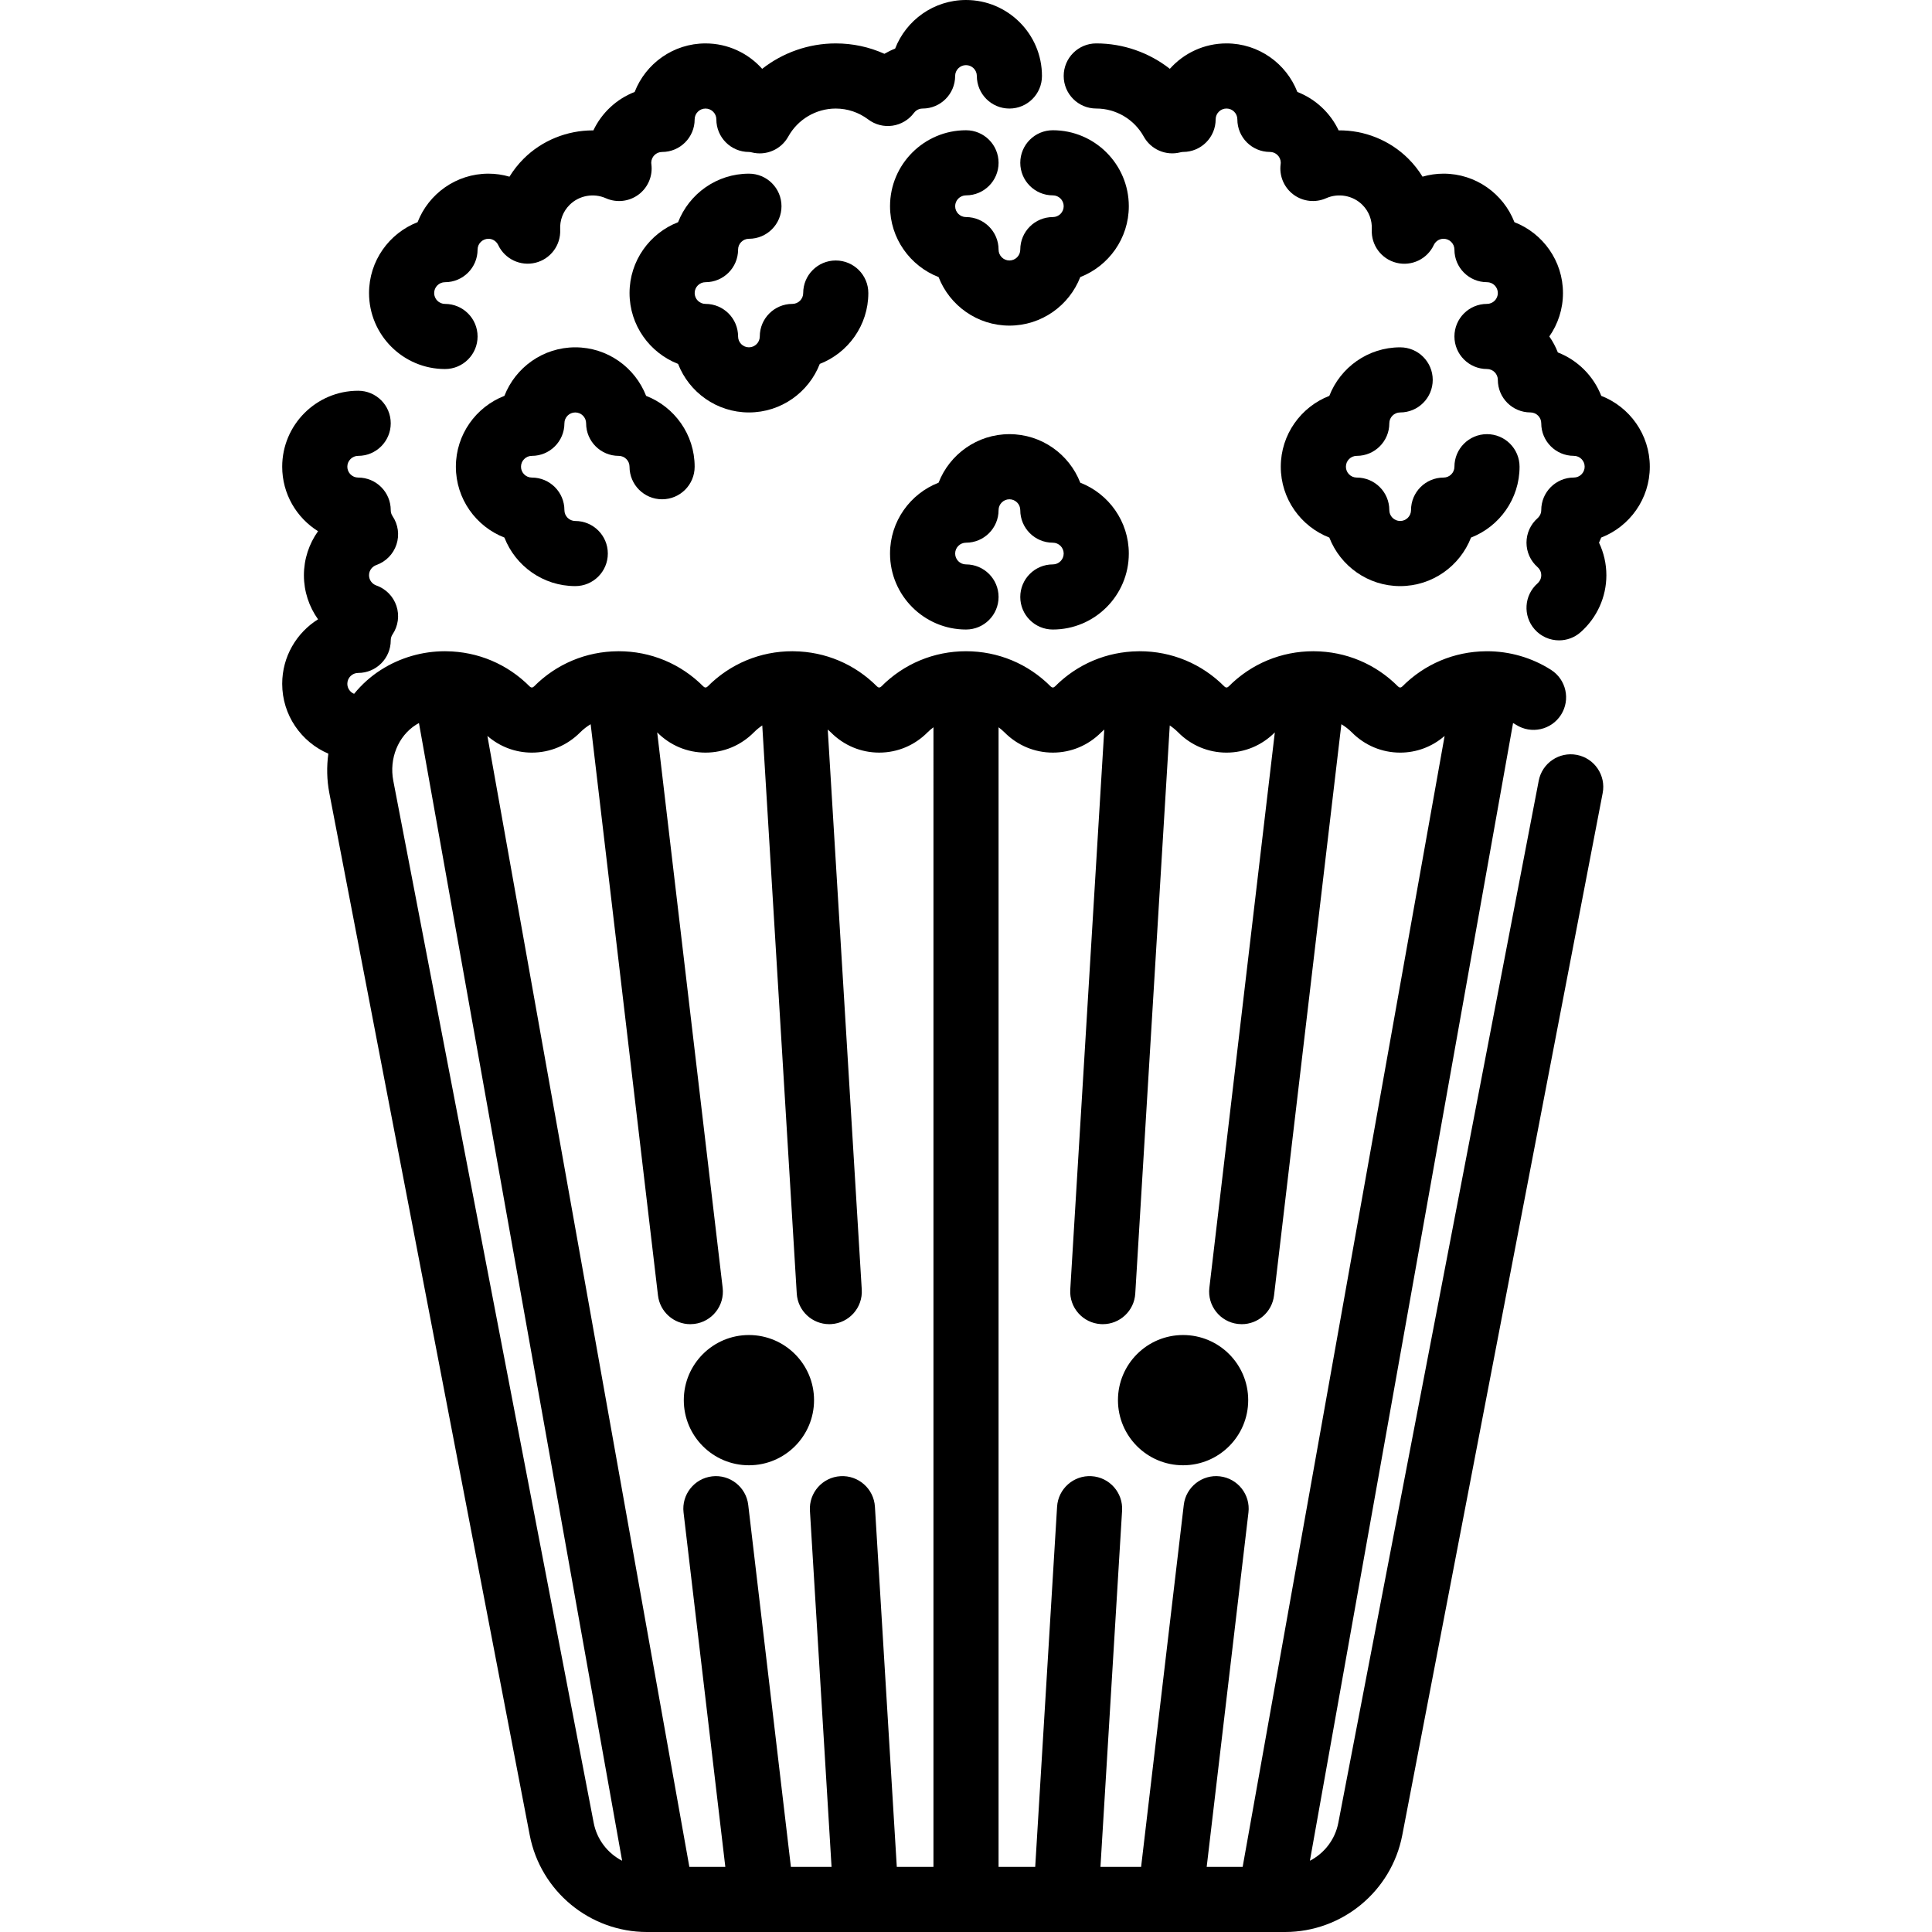
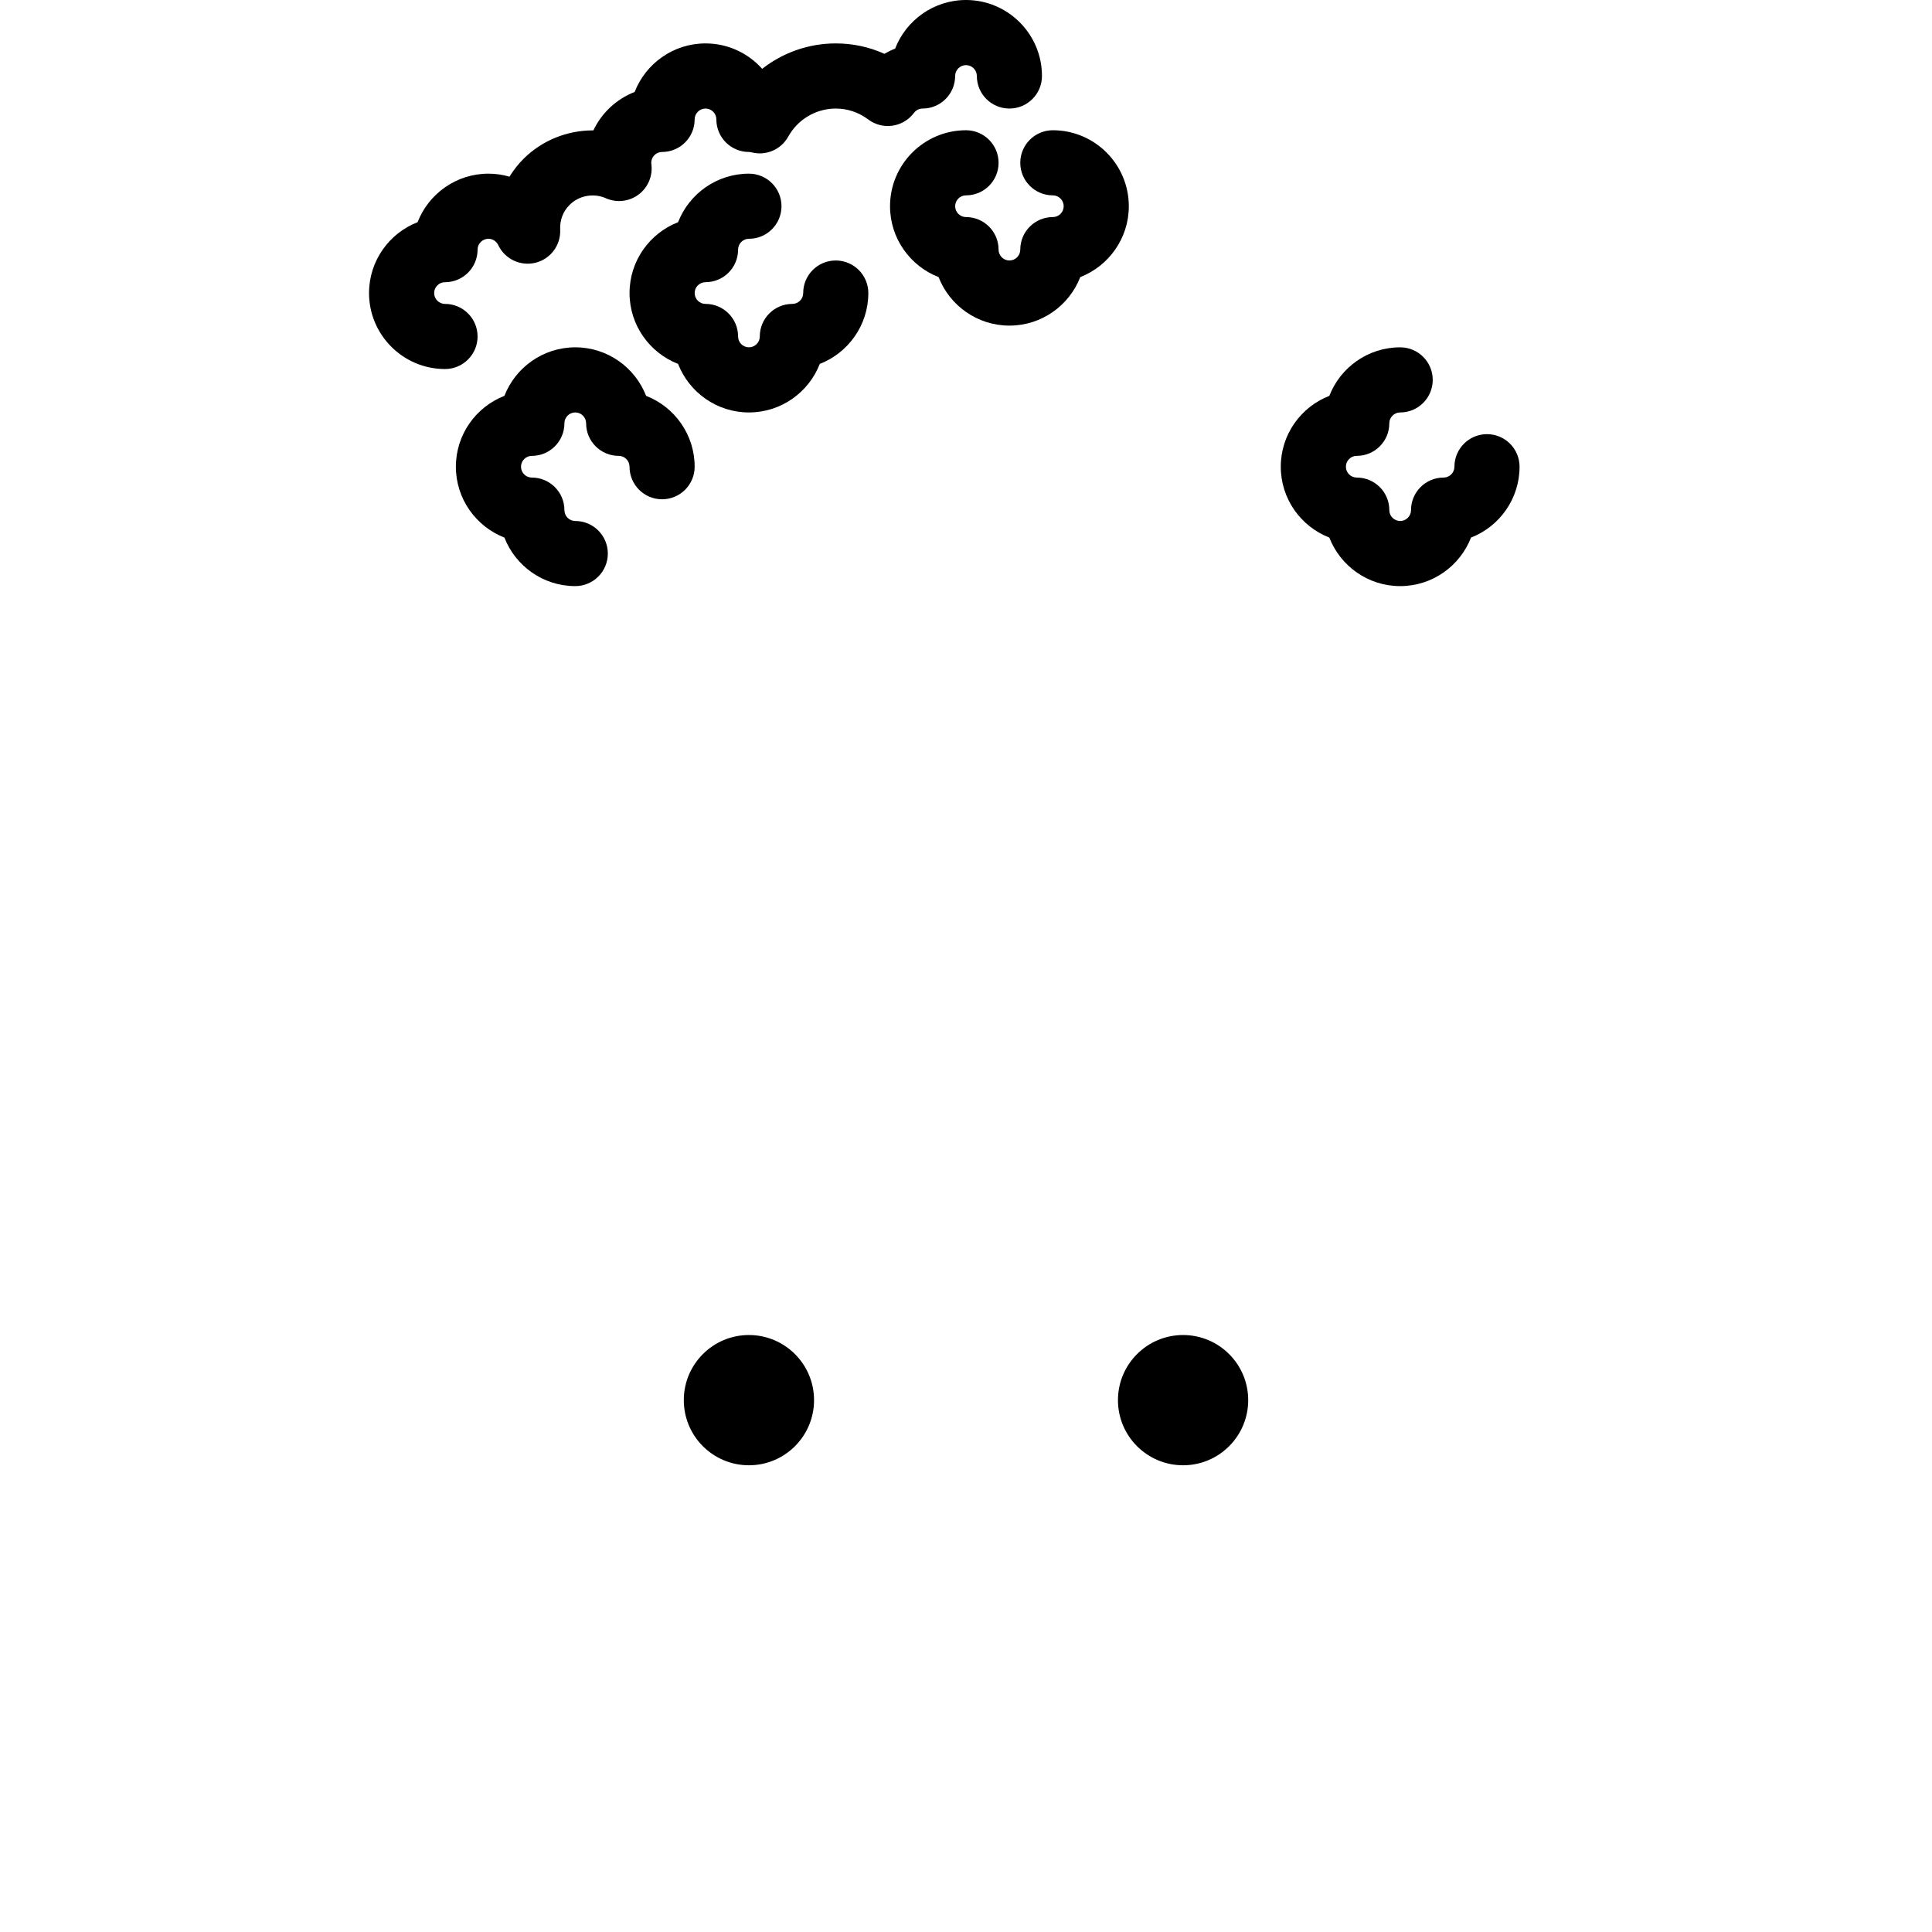
<svg xmlns="http://www.w3.org/2000/svg" fill="#000000" height="800px" width="800px" version="1.1" id="Layer_1" viewBox="0 0 511.999 511.999" xml:space="preserve">
  <g>
    <g>
      <path d="M256,0c-8.547,0-15.868,5.354-18.784,12.884c-0.983,0.383-1.933,0.842-2.843,1.373c-4.027-1.812-8.39-2.751-12.89-2.751    c-7.184,0-14.022,2.444-19.501,6.734c-3.69-4.129-9.055-6.734-15.016-6.734c-8.539,0-15.855,5.344-18.776,12.863    c-4.815,1.871-8.738,5.543-10.937,10.184c-0.051,0-0.101,0-0.151,0c-6.758,0-13.436,2.618-18.361,7.541    c-1.434,1.434-2.681,3.023-3.727,4.728c-1.789-0.523-3.664-0.8-5.576-0.8c-8.539,0-15.855,5.344-18.776,12.863    c-7.519,2.922-12.864,10.238-12.864,18.777c0,11.102,9.032,20.135,20.135,20.135c4.767,0,8.629-3.864,8.629-8.629    s-3.862-8.629-8.629-8.629c-1.587,0-2.876-1.291-2.876-2.876c0-1.585,1.29-2.876,2.876-2.876c4.767,0,8.629-3.864,8.629-8.629    c0-1.586,1.29-2.876,2.876-2.876c1.335,0,2.216,0.857,2.594,1.659c1.759,3.721,5.902,5.679,9.896,4.683    c3.994-1,6.725-4.68,6.525-8.791c-0.121-2.486,0.763-4.806,2.491-6.533c2.499-2.499,6.365-3.208,9.622-1.764    c2.851,1.266,6.161,0.892,8.66-0.975c2.499-1.866,3.797-4.935,3.394-8.027c-0.036-0.275-0.037-0.375-0.037-0.385    c0-1.585,1.29-2.876,2.876-2.876c4.767,0,8.629-3.864,8.629-8.629c0-1.586,1.29-2.876,2.876-2.876    c1.587,0,2.876,1.291,2.876,2.876c0,4.766,3.862,8.629,8.629,8.629c0.215,0,0.449,0.033,0.717,0.102    c3.81,0.983,7.8-0.734,9.706-4.173c2.54-4.586,7.364-7.435,12.588-7.435c3.116,0,6.096,1.002,8.615,2.897    c1.833,1.377,4.137,1.974,6.407,1.645c2.27-0.324,4.317-1.538,5.69-3.375c0.262-0.351,1.013-1.168,2.298-1.168    c4.767,0,8.629-3.864,8.629-8.629c0-1.585,1.29-2.876,2.876-2.876c1.587,0,2.876,1.291,2.876,2.876    c0,4.766,3.862,8.629,8.629,8.629s8.629-3.864,8.629-8.629C276.135,9.033,267.102,0,256,0z" />
    </g>
  </g>
  <g>
    <g>
-       <path d="M437.214,123.684c0-8.539-5.345-15.855-12.864-18.777c-2.045-5.263-6.243-9.46-11.506-11.506    c-0.586-1.507-1.347-2.927-2.261-4.234c2.279-3.263,3.62-7.231,3.62-11.506c0-8.539-5.345-15.855-12.864-18.777    c-2.921-7.519-10.237-12.863-18.776-12.863c-1.913,0-3.79,0.276-5.581,0.799c-1.045-1.705-2.292-3.294-3.727-4.728    c-4.959-4.962-11.701-7.616-18.507-7.541c-2.2-4.64-6.122-8.313-10.937-10.184c-2.921-7.519-10.237-12.863-18.776-12.863    c-5.961,0-11.326,2.604-15.016,6.734c-5.48-4.29-12.317-6.734-19.501-6.734c-4.767,0-8.629,3.864-8.629,8.629    s3.862,8.629,8.629,8.629c5.225,0,10.048,2.849,12.588,7.435c1.905,3.44,5.898,5.157,9.706,4.173    c0.268-0.069,0.503-0.102,0.717-0.102c4.767,0,8.629-3.864,8.629-8.629c0-1.585,1.29-2.876,2.876-2.876s2.876,1.291,2.876,2.876    c0,4.766,3.862,8.629,8.629,8.629c1.587,0,2.876,1.291,2.876,2.876c0,0.01-0.001,0.113-0.037,0.389    c-0.403,3.093,0.896,6.162,3.395,8.029c2.501,1.866,5.813,2.238,8.663,0.971c3.25-1.442,7.115-0.737,9.613,1.763    c1.729,1.729,2.613,4.052,2.489,6.542c-0.207,4.117,2.527,7.804,6.526,8.804c4,0.999,8.146-0.969,9.901-4.699    c0.377-0.804,1.259-1.663,2.596-1.663c1.587,0,2.876,1.291,2.876,2.876c0,4.766,3.862,8.629,8.629,8.629    c1.587,0,2.876,1.291,2.876,2.876c0,1.586-1.29,2.876-2.876,2.876c-4.767,0-8.629,3.864-8.629,8.629s3.862,8.629,8.629,8.629    c1.587,0,2.876,1.291,2.876,2.876c0,4.766,3.862,8.629,8.629,8.629c1.587,0,2.876,1.291,2.876,2.876    c0,4.766,3.862,8.629,8.629,8.629c1.587,0,2.876,1.291,2.876,2.876s-1.29,2.876-2.876,2.876c-4.767,0-8.629,3.864-8.629,8.629    c0,1.117-0.619,1.829-0.987,2.155c-1.859,1.638-2.925,3.997-2.925,6.474c0,2.477,1.065,4.837,2.925,6.474    c0.368,0.326,0.987,1.037,0.987,2.155s-0.619,1.829-0.987,2.155c-3.575,3.15-3.921,8.603-0.771,12.179    c1.705,1.936,4.087,2.925,6.479,2.925c2.026,0,4.06-0.71,5.701-2.155c4.345-3.828,6.837-9.333,6.837-15.103    c0-3.017-0.681-5.96-1.95-8.629c0.212-0.444,0.406-0.896,0.584-1.355C431.865,139.544,437.214,132.227,437.214,123.684z" />
-     </g>
+       </g>
  </g>
  <g>
    <g>
-       <path d="M417.881,200.052c-4.683-0.899-9.203,2.164-10.103,6.845l-53.111,276.176c-0.854,4.442-3.719,8.073-7.532,10.048    l53.842-301.512c0.269,0.147,0.535,0.301,0.795,0.467c4.018,2.558,9.354,1.374,11.913-2.647s1.371-9.354-2.649-11.913    c-5.07-3.226-10.938-4.931-16.968-4.931c-0.052,0-0.104,0.003-0.155,0.003c-0.047,0.001-0.093,0.002-0.14,0.003    c-8.383,0.076-16.241,3.383-22.156,9.34c-0.349,0.352-0.769,0.352-1.117,0c-5.939-5.982-13.837-9.292-22.259-9.343    c-0.037-0.001-0.075-0.002-0.112-0.002c-0.028,0-0.055-0.002-0.083-0.002c-8.495,0-16.468,3.319-22.453,9.347    c-0.349,0.352-0.769,0.352-1.117,0c-5.985-6.028-13.959-9.347-22.453-9.347c-0.11,0-0.22,0.007-0.329,0.008    c-0.014,0-0.029,0-0.043,0.001c-8.354,0.096-16.183,3.399-22.08,9.338c-0.349,0.352-0.769,0.352-1.117,0    c-5.985-6.028-13.959-9.347-22.453-9.347s-16.468,3.319-22.453,9.347c-0.349,0.352-0.769,0.352-1.117,0    c-5.891-5.932-13.709-9.234-22.053-9.338c-0.037-0.001-0.075-0.001-0.113-0.002c-0.097-0.001-0.192-0.007-0.288-0.007    c-8.495,0-16.468,3.319-22.453,9.347c-0.349,0.352-0.769,0.352-1.117,0c-5.985-6.028-13.959-9.347-22.453-9.347    c-0.028,0-0.054,0.002-0.082,0.002c-0.038,0-0.076,0.002-0.114,0.002c-8.421,0.051-16.318,3.361-22.258,9.343    c-0.349,0.352-0.769,0.352-1.117,0c-5.91-5.953-13.762-9.259-22.137-9.339c-0.061-0.002-0.123-0.003-0.184-0.005    c-0.044,0-0.087-0.003-0.131-0.003c-6.03,0-11.898,1.705-16.968,4.931c-2.731,1.737-5.118,3.899-7.124,6.359    c-1.052-0.428-1.795-1.459-1.795-2.661c0-1.586,1.29-2.876,2.876-2.876c4.767,0,8.629-3.864,8.629-8.629    c0-0.582,0.163-1.118,0.483-1.596c1.49-2.217,1.87-5,1.027-7.536s-2.812-4.538-5.335-5.421c-0.96-0.336-1.928-1.304-1.928-2.706    c0-1.403,0.969-2.369,1.928-2.706c2.522-0.884,4.492-2.886,5.335-5.421c0.842-2.536,0.463-5.319-1.027-7.536    c-0.32-0.477-0.483-1.014-0.483-1.596c0-4.766-3.862-8.629-8.629-8.629c-1.587,0-2.876-1.291-2.876-2.876    c0-1.586,1.29-2.876,2.876-2.876c4.767,0,8.629-3.864,8.629-8.629s-3.862-8.629-8.629-8.629c-11.102,0-20.135,9.033-20.135,20.135    c0,7.199,3.799,13.528,9.497,17.089c-2.379,3.335-3.744,7.391-3.744,11.675c0,4.284,1.365,8.34,3.744,11.675    c-5.698,3.56-9.497,9.889-9.497,17.089c0,8.296,5.045,15.432,12.227,18.512c-0.466,3.414-0.411,6.934,0.261,10.432l53.111,276.178    c2.864,14.871,15.931,25.664,31.074,25.664h3.956c0.013,0,0.025,0.001,0.038,0.001c0.013,0,0.025-0.001,0.038-0.001h26.411    c0.005,0,0.008,0,0.011,0c0.003,0,0.007,0,0.009,0h108.156c0.003,0,0.007,0,0.009,0c0.005,0,0.008,0,0.012,0h26.411    c0.013,0,0.025,0.001,0.038,0.001c0.013,0,0.025-0.001,0.038-0.001h3.956c15.144,0,28.212-10.793,31.072-25.666l53.111-276.177    C425.626,205.475,422.562,200.952,417.881,200.052z M157.335,483.073l-53.111-276.176c-1.126-5.862,1.286-11.819,6.007-14.821    c0.26-0.166,0.526-0.319,0.795-0.467l53.842,301.512C161.054,491.146,158.189,487.515,157.335,483.073z M247.371,494.739h-9.712    l-5.794-95.445c-0.289-4.756-4.386-8.378-9.135-8.091c-4.758,0.289-8.38,4.379-8.091,9.137l5.73,94.399h-10.773l-11.307-95.931    c-0.557-4.732-4.851-8.117-9.58-7.559c-4.732,0.558-8.118,4.846-7.559,9.58l11.068,93.912h-9.532l-53.519-299.711    c3.288,2.851,7.414,4.42,11.778,4.42c4.827,0,9.374-1.904,12.806-5.36c0.843-0.849,1.782-1.565,2.779-2.169l17.842,151.38    c0.517,4.389,4.244,7.62,8.558,7.62c0.337,0,0.679-0.021,1.022-0.061c4.732-0.558,8.118-4.846,7.559-9.58l-17.347-147.19    c3.431,3.455,7.978,5.359,12.805,5.359s9.374-1.904,12.806-5.36c0.689-0.694,1.437-1.307,2.231-1.839l9.141,150.562    c0.278,4.579,4.079,8.106,8.605,8.106c0.175,0,0.353-0.005,0.53-0.016c4.758-0.289,8.38-4.379,8.091-9.137l-9.012-148.43    c0.281,0.243,0.56,0.487,0.824,0.752c3.431,3.456,7.979,5.36,12.806,5.36s9.374-1.904,12.806-5.36    c0.494-0.497,1.026-0.939,1.576-1.354V494.739z M329.316,494.739h-9.532l11.068-93.912c0.558-4.733-2.827-9.022-7.559-9.58    c-4.709-0.558-9.023,2.826-9.58,7.559l-11.308,95.932h-10.773l5.731-94.399c0.289-4.758-3.333-8.848-8.091-9.137    c-4.738-0.288-8.845,3.333-9.135,8.091l-5.795,95.445h-9.712V192.736c0.55,0.414,1.083,0.857,1.576,1.354    c3.431,3.455,7.978,5.359,12.806,5.359c4.827,0,9.374-1.904,12.806-5.36c0.263-0.266,0.544-0.51,0.824-0.753l-9.012,148.43    c-0.289,4.758,3.333,8.848,8.091,9.137c0.177,0.01,0.354,0.016,0.53,0.016c4.527,0,8.327-3.528,8.605-8.106l9.141-150.562    c0.794,0.532,1.542,1.145,2.231,1.839c3.431,3.456,7.979,5.36,12.806,5.36s9.374-1.904,12.805-5.359l-17.347,147.19    c-0.558,4.733,2.827,9.022,7.559,9.58c0.344,0.04,0.683,0.061,1.022,0.061c4.313,0,8.041-3.231,8.558-7.62l17.842-151.38    c0.998,0.604,1.935,1.32,2.779,2.169c3.431,3.456,7.979,5.36,12.806,5.36c4.364,0,8.49-1.569,11.778-4.422L329.316,494.739z" />
-     </g>
+       </g>
  </g>
  <g>
    <g>
      <circle cx="198.472" cy="371.054" r="17.258" />
    </g>
  </g>
  <g>
    <g>
      <circle cx="313.528" cy="371.054" r="17.258" />
    </g>
  </g>
  <g>
    <g>
      <path d="M171.227,104.907c-2.921-7.519-10.237-12.863-18.776-12.863s-15.855,5.344-18.776,12.863    c-7.519,2.922-12.864,10.238-12.864,18.777s5.346,15.855,12.864,18.777c2.921,7.519,10.237,12.863,18.776,12.863    c4.767,0,8.629-3.864,8.629-8.629s-3.862-8.629-8.629-8.629c-1.587,0-2.876-1.291-2.876-2.876c0-4.766-3.862-8.629-8.629-8.629    c-1.587,0-2.876-1.291-2.876-2.876s1.29-2.876,2.876-2.876c4.767,0,8.629-3.864,8.629-8.629c0-1.585,1.29-2.876,2.876-2.876    s2.876,1.291,2.876,2.876c0,4.766,3.862,8.629,8.629,8.629c1.587,0,2.876,1.291,2.876,2.876c0,4.766,3.862,8.629,8.629,8.629    s8.629-3.864,8.629-8.629C184.091,115.145,178.746,107.829,171.227,104.907z" />
    </g>
  </g>
  <g>
    <g>
      <path d="M221.484,69.032c-4.767,0-8.629,3.864-8.629,8.629c0,1.586-1.29,2.876-2.876,2.876c-4.767,0-8.629,3.864-8.629,8.629    c0,1.585-1.29,2.876-2.876,2.876c-1.587,0-2.876-1.291-2.876-2.876c0-4.766-3.862-8.629-8.629-8.629    c-1.587,0-2.876-1.291-2.876-2.876c0-1.585,1.29-2.876,2.876-2.876c4.767,0,8.629-3.864,8.629-8.629    c0-1.586,1.29-2.876,2.876-2.876c4.767,0,8.629-3.864,8.629-8.629s-3.862-8.629-8.629-8.629c-8.539,0-15.855,5.344-18.776,12.863    c-7.519,2.922-12.864,10.238-12.864,18.777c0,8.539,5.346,15.855,12.864,18.777c2.92,7.519,10.237,12.863,18.776,12.863    c8.539,0,15.855-5.344,18.776-12.863c7.519-2.922,12.864-10.238,12.864-18.777C230.114,72.896,226.251,69.032,221.484,69.032z" />
    </g>
  </g>
  <g>
    <g>
-       <path d="M286.283,127.918c-2.921-7.519-10.237-12.863-18.776-12.863s-15.855,5.344-18.776,12.863    c-7.519,2.922-12.864,10.238-12.864,18.777c0,11.102,9.033,20.135,20.135,20.135c4.767,0,8.629-3.864,8.629-8.629    s-3.862-8.629-8.629-8.629c-1.587,0-2.876-1.291-2.876-2.876c0-1.585,1.29-2.876,2.876-2.876c4.767,0,8.629-3.864,8.629-8.629    c0-1.586,1.29-2.876,2.876-2.876s2.876,1.291,2.876,2.876c0,4.766,3.862,8.629,8.629,8.629c1.587,0,2.876,1.291,2.876,2.876    s-1.29,2.876-2.876,2.876c-4.767,0-8.629,3.864-8.629,8.629s3.862,8.629,8.629,8.629c11.102,0,20.135-9.033,20.135-20.135    C299.147,138.156,293.802,130.84,286.283,127.918z" />
-     </g>
+       </g>
  </g>
  <g>
    <g>
      <path d="M279.012,34.516c-4.767,0-8.629,3.864-8.629,8.629c0,4.766,3.862,8.629,8.629,8.629c1.587,0,2.876,1.291,2.876,2.876    c0,1.586-1.29,2.876-2.876,2.876c-4.767,0-8.629,3.864-8.629,8.629c0,1.585-1.29,2.876-2.876,2.876s-2.876-1.291-2.876-2.876    c0-4.766-3.862-8.629-8.629-8.629c-1.587,0-2.876-1.291-2.876-2.876c0-1.585,1.29-2.876,2.876-2.876    c4.767,0,8.629-3.864,8.629-8.629c0-4.766-3.862-8.629-8.629-8.629c-11.102,0-20.135,9.033-20.135,20.135    c0,8.539,5.346,15.855,12.864,18.777c2.92,7.519,10.237,12.863,18.776,12.863s15.855-5.344,18.776-12.863    c7.519-2.922,12.864-10.238,12.864-18.777C299.147,43.549,290.114,34.516,279.012,34.516z" />
    </g>
  </g>
  <g>
    <g>
      <path d="M394.068,115.055c-4.767,0-8.629,3.864-8.629,8.629c0,1.585-1.29,2.876-2.876,2.876c-4.767,0-8.629,3.864-8.629,8.629    c0,1.585-1.29,2.876-2.876,2.876c-1.587,0-2.876-1.291-2.876-2.876c0-4.766-3.862-8.629-8.629-8.629    c-1.587,0-2.876-1.291-2.876-2.876s1.29-2.876,2.876-2.876c4.767,0,8.629-3.864,8.629-8.629c0-1.585,1.29-2.876,2.876-2.876    c4.767,0,8.629-3.864,8.629-8.629c0-4.766-3.862-8.629-8.629-8.629c-8.539,0-15.855,5.344-18.776,12.863    c-7.519,2.922-12.864,10.238-12.864,18.777s5.345,15.855,12.864,18.777c2.921,7.519,10.237,12.863,18.776,12.863    c8.539,0,15.855-5.344,18.776-12.863c7.519-2.922,12.864-10.238,12.864-18.777C402.697,118.918,398.835,115.055,394.068,115.055z" />
    </g>
  </g>
</svg>